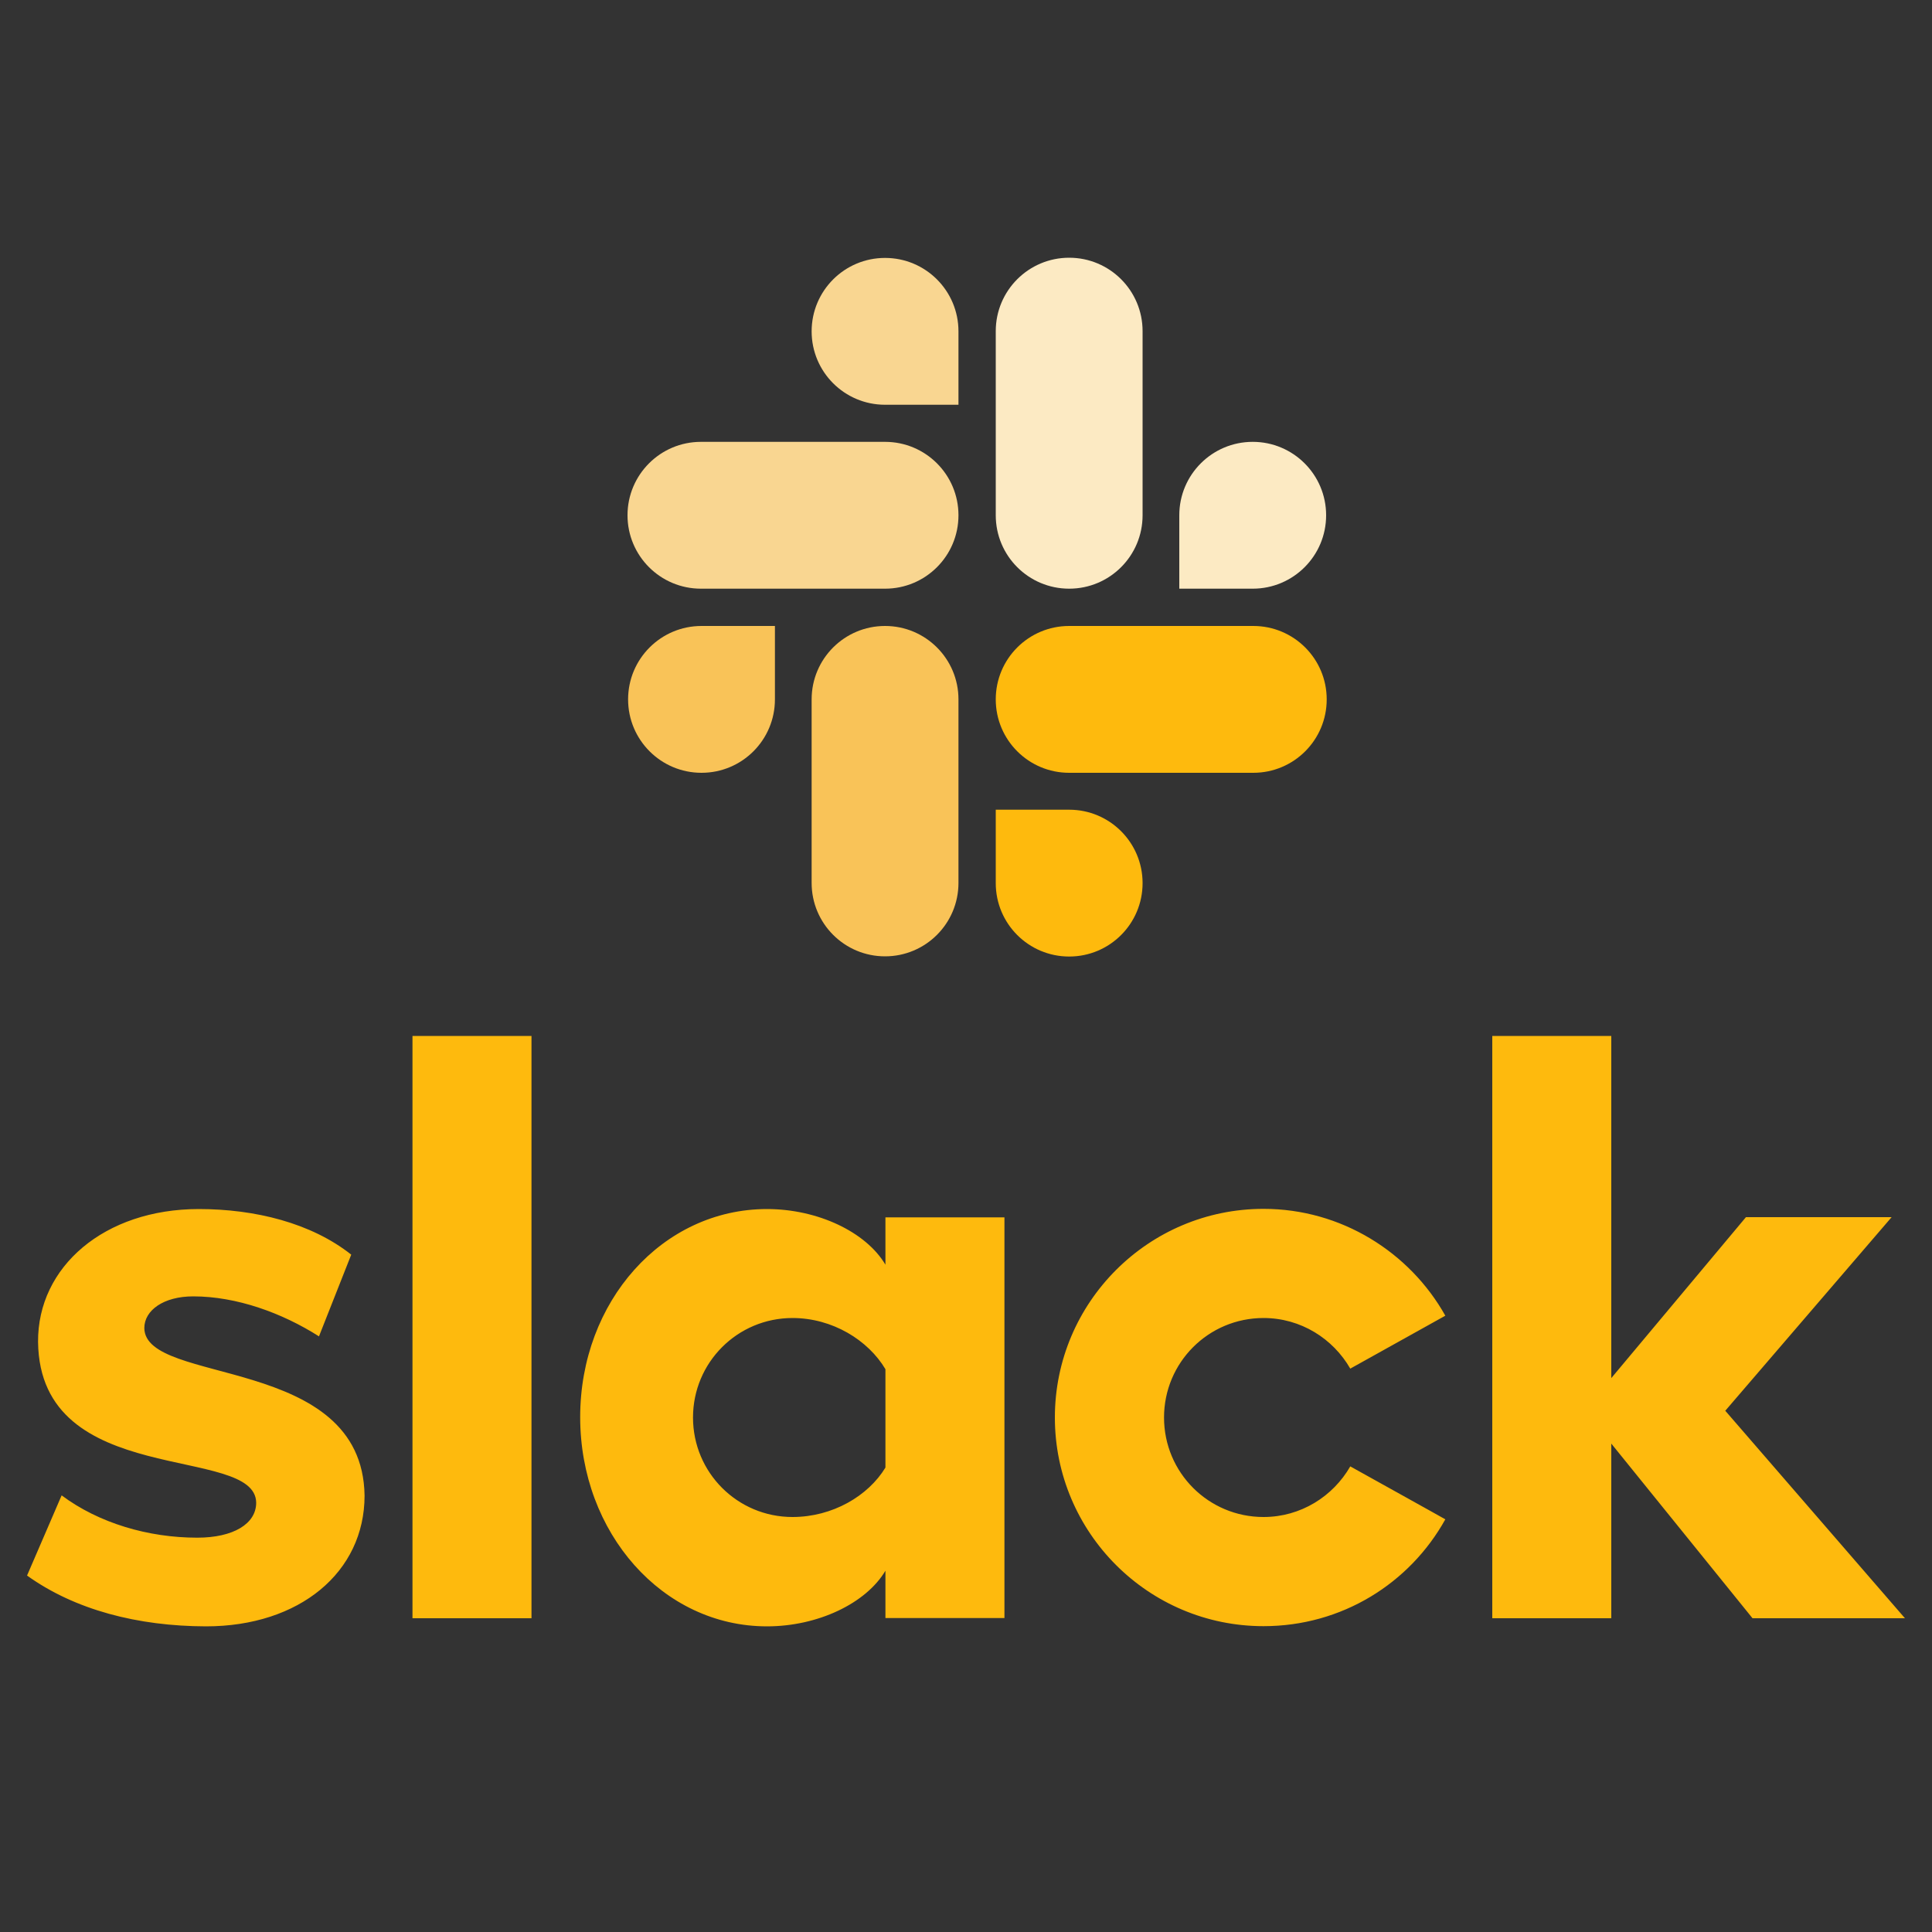
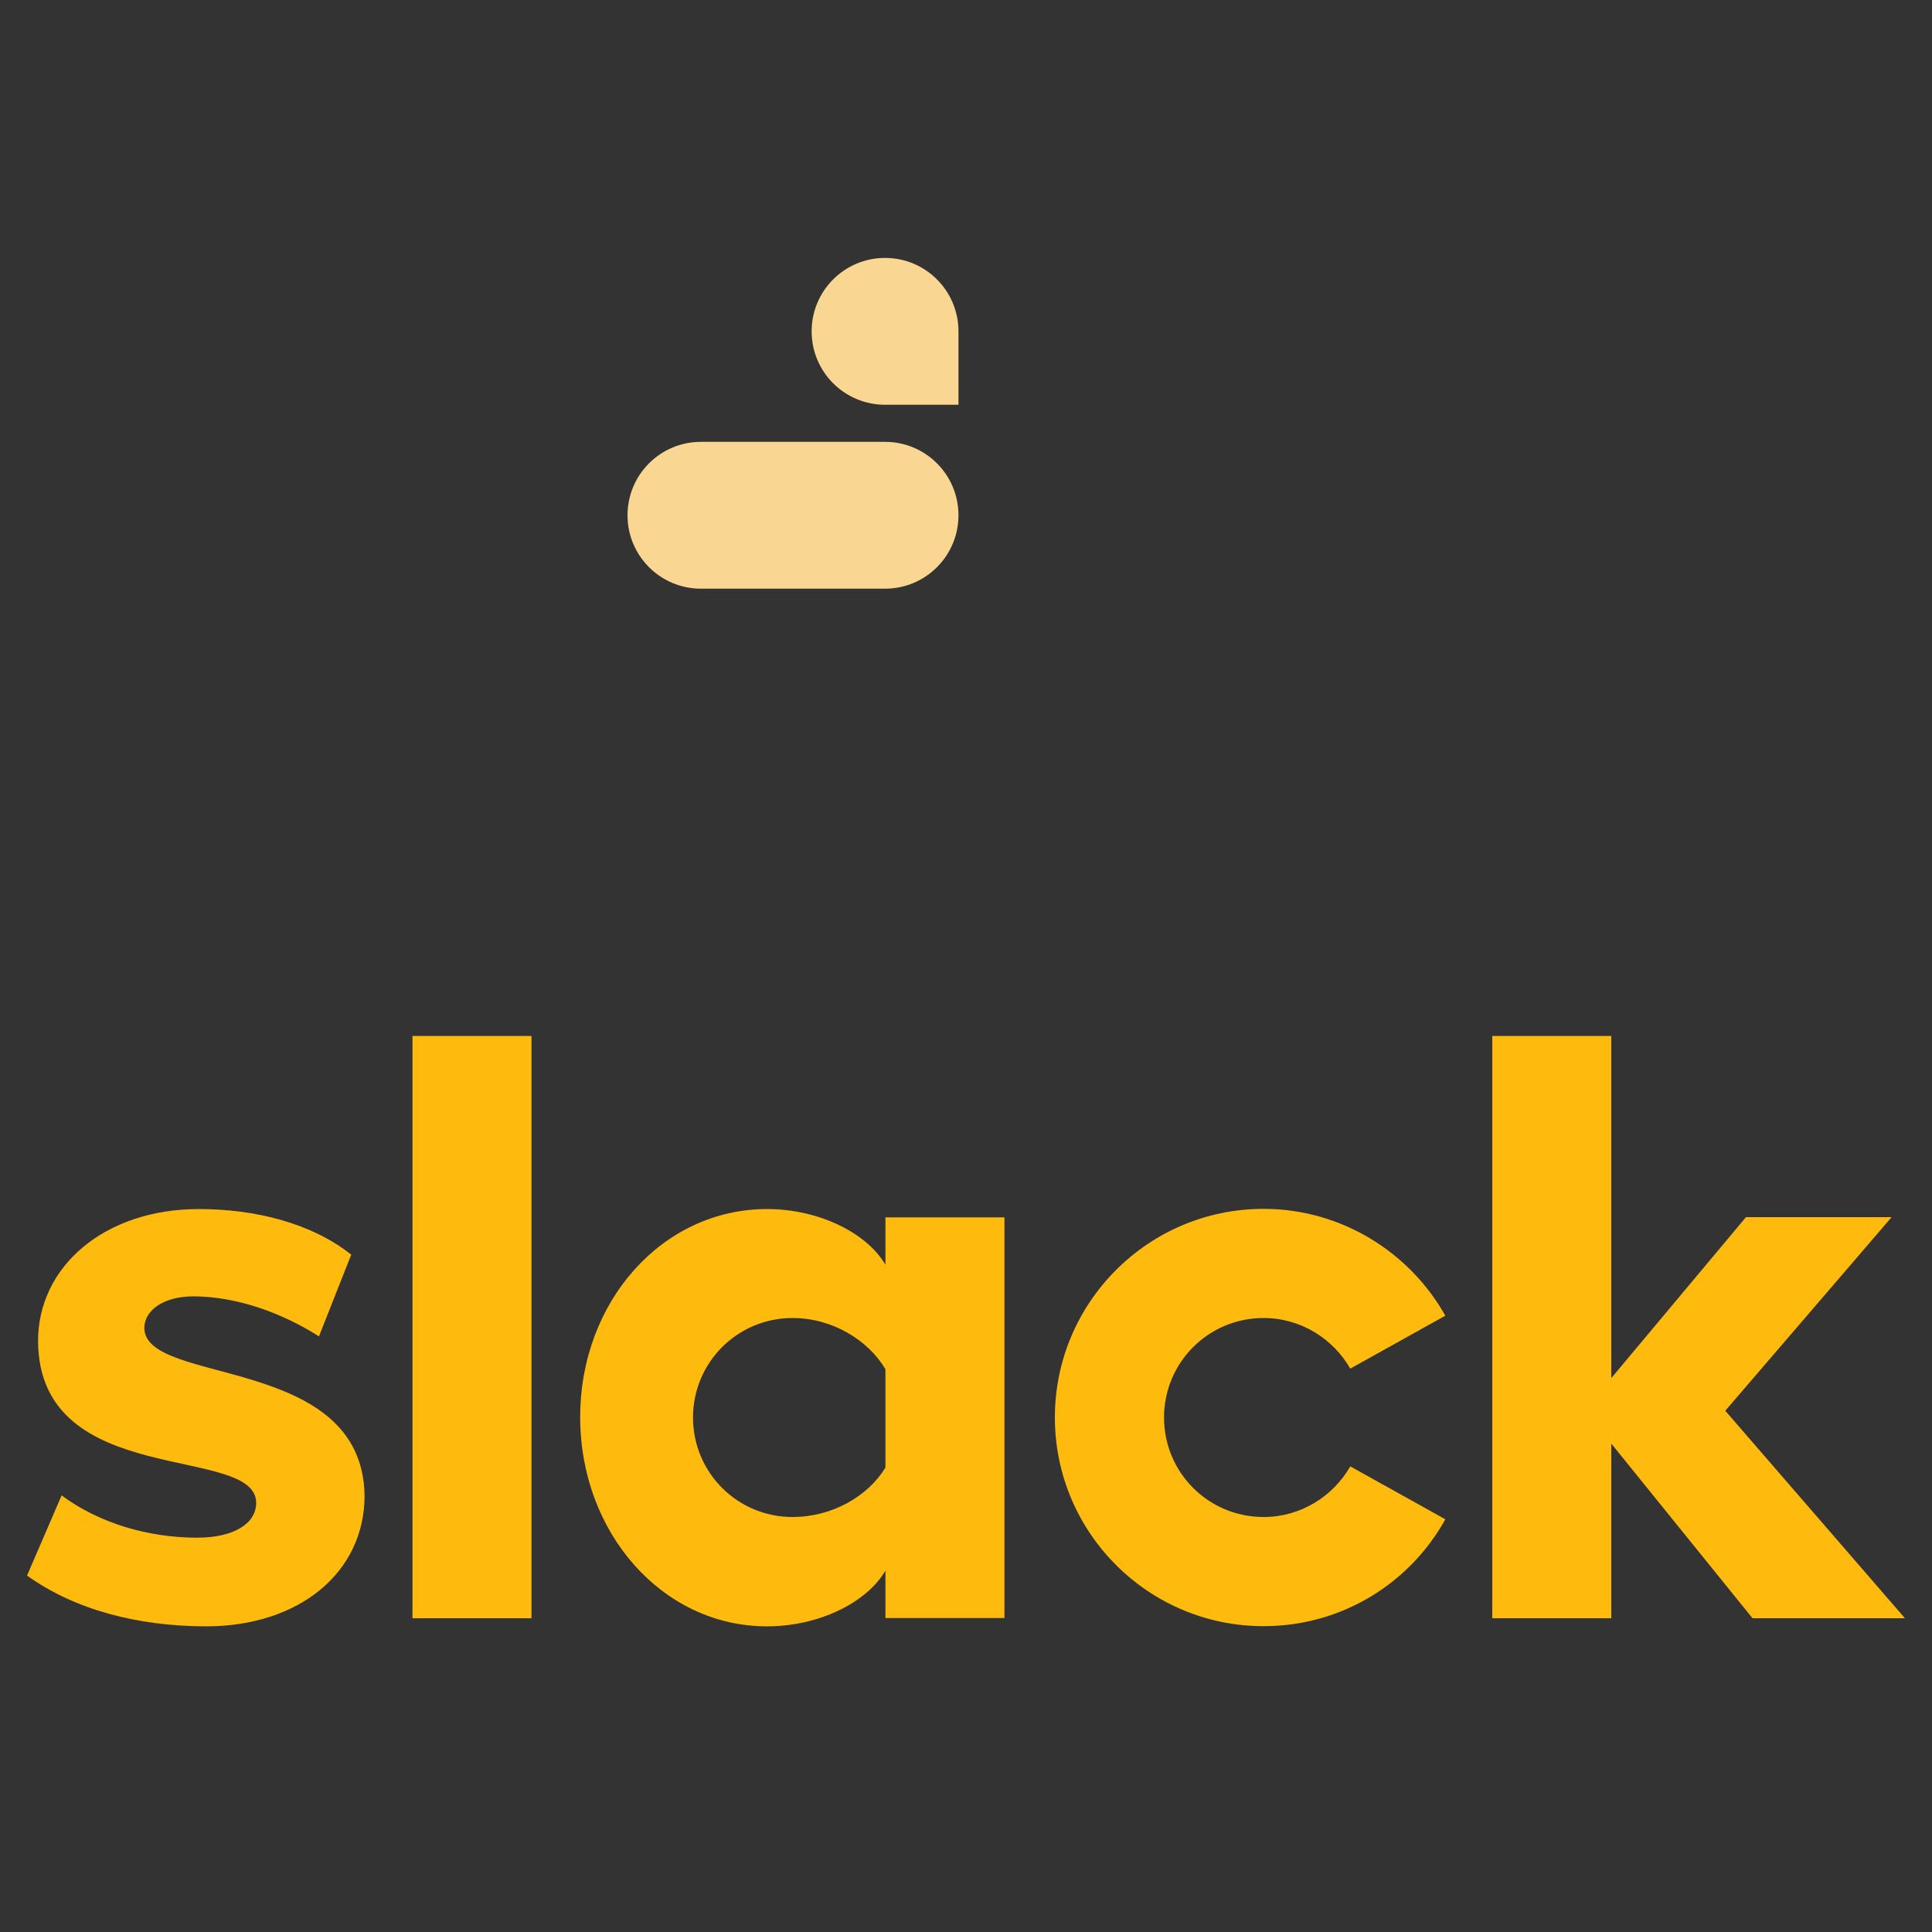
<svg xmlns="http://www.w3.org/2000/svg" version="1.1" id="Layer_1" x="0px" y="0px" viewBox="0 0 1000 1000" style="enable-background:new 0 0 1000 1000;" xml:space="preserve">
  <rect x="0" y="0" width="1000" height="1000" fill="#333333" stroke="none" />
  <style type="text/css">
	.st0{fill:#FEBA0D;}
	.st1{fill:#F9C358;}
	.st2{fill:#F9D691;}
	.st3{fill:#FCEAC3;}
</style>
  <path class="st0" d="M14,815.5L31.9,774c19.3,14.4,44.9,21.9,70.2,21.9c18.7,0,30.5-7.2,30.5-18.1c-0.3-30.5-112-6.6-112.9-83.2  c-0.3-38.9,34.3-68.8,83.2-68.8c29.1,0,58.2,7.2,78.9,23.6l-16.7,42.3c-19-12.1-42.6-20.7-65.1-20.7c-15.3,0-25.3,7.2-25.3,16.4  c0.3,29.9,112.9,13.5,114,86.7c0,39.7-33.7,67.7-82.1,67.7C71.3,841.7,38.8,833.3,14,815.5 M698.9,759  c-8.9,15.5-25.6,26.2-44.9,26.2c-28.5,0-51.5-23-51.5-51.5s23-51.5,51.5-51.5c19.3,0,36,10.7,44.9,26.2l49.2-27.4  c-18.4-32.8-53.8-55.3-94.1-55.3c-59.6,0-108,48.4-108,108c0,59.6,48.4,108,108,108c40.6,0,75.7-22.2,94.1-55.3  C748.2,786.4,698.9,759,698.9,759z M213.5,536.2h61.6v301.4h-61.6V536.2z M772.4,536.2v301.4H834v-90.4l73.1,90.4H986l-93-107.4  l86.1-100.2h-75.4L834,713.3V536.2H772.4z M458.3,759.6c-8.9,14.7-27.4,25.6-48.1,25.6c-28.5,0-51.5-23-51.5-51.5s23-51.5,51.5-51.5  c20.7,0,39.2,11.5,48.1,26.5V759.6z M458.3,630.1v24.5c-10.1-17-35.1-28.8-61.3-28.8c-54.1,0-96.7,47.8-96.7,107.7  s42.6,108.3,96.7,108.3c26.2,0,51.2-11.8,61.3-28.8v24.5h61.6V630.1H458.3z" />
-   <path class="st1" d="M401.1,362c0,21-17,38-38,38s-38-17-38-38c0-21,17-38,38-38h38V362z M420.1,362c0-21,17-38,38-38  c21,0,38,17,38,38v95c0,21-17,38-38,38c-21,0-38-17-38-38V362z" />
  <path class="st2" d="M458.1,209.5c-21,0-38-17-38-38s17-38,38-38c21,0,38,17,38,38v38H458.1z M458.1,228.7c21,0,38,17,38,38  s-17,38-38,38h-95.3c-21,0-38-17-38-38s17-38,38-38C362.8,228.7,458.1,228.7,458.1,228.7z" />
-   <path class="st3" d="M610.4,266.7c0-21,17-38,38-38c21,0,38,17,38,38s-17,38-38,38h-38V266.7z M591.4,266.7c0,21-17,38-38,38  c-21,0-38-17-38-38v-95.3c0-21,17-38,38-38s38,17,38,38V266.7z" />
-   <path class="st0" d="M553.4,419.1c21,0,38,17,38,38s-17,38-38,38s-38-17-38-38v-38H553.4z M553.4,400c-21,0-38-17-38-38  c0-21,17-38,38-38h95.3c21,0,38,17,38,38s-17,38-38,38H553.4z" />
</svg>